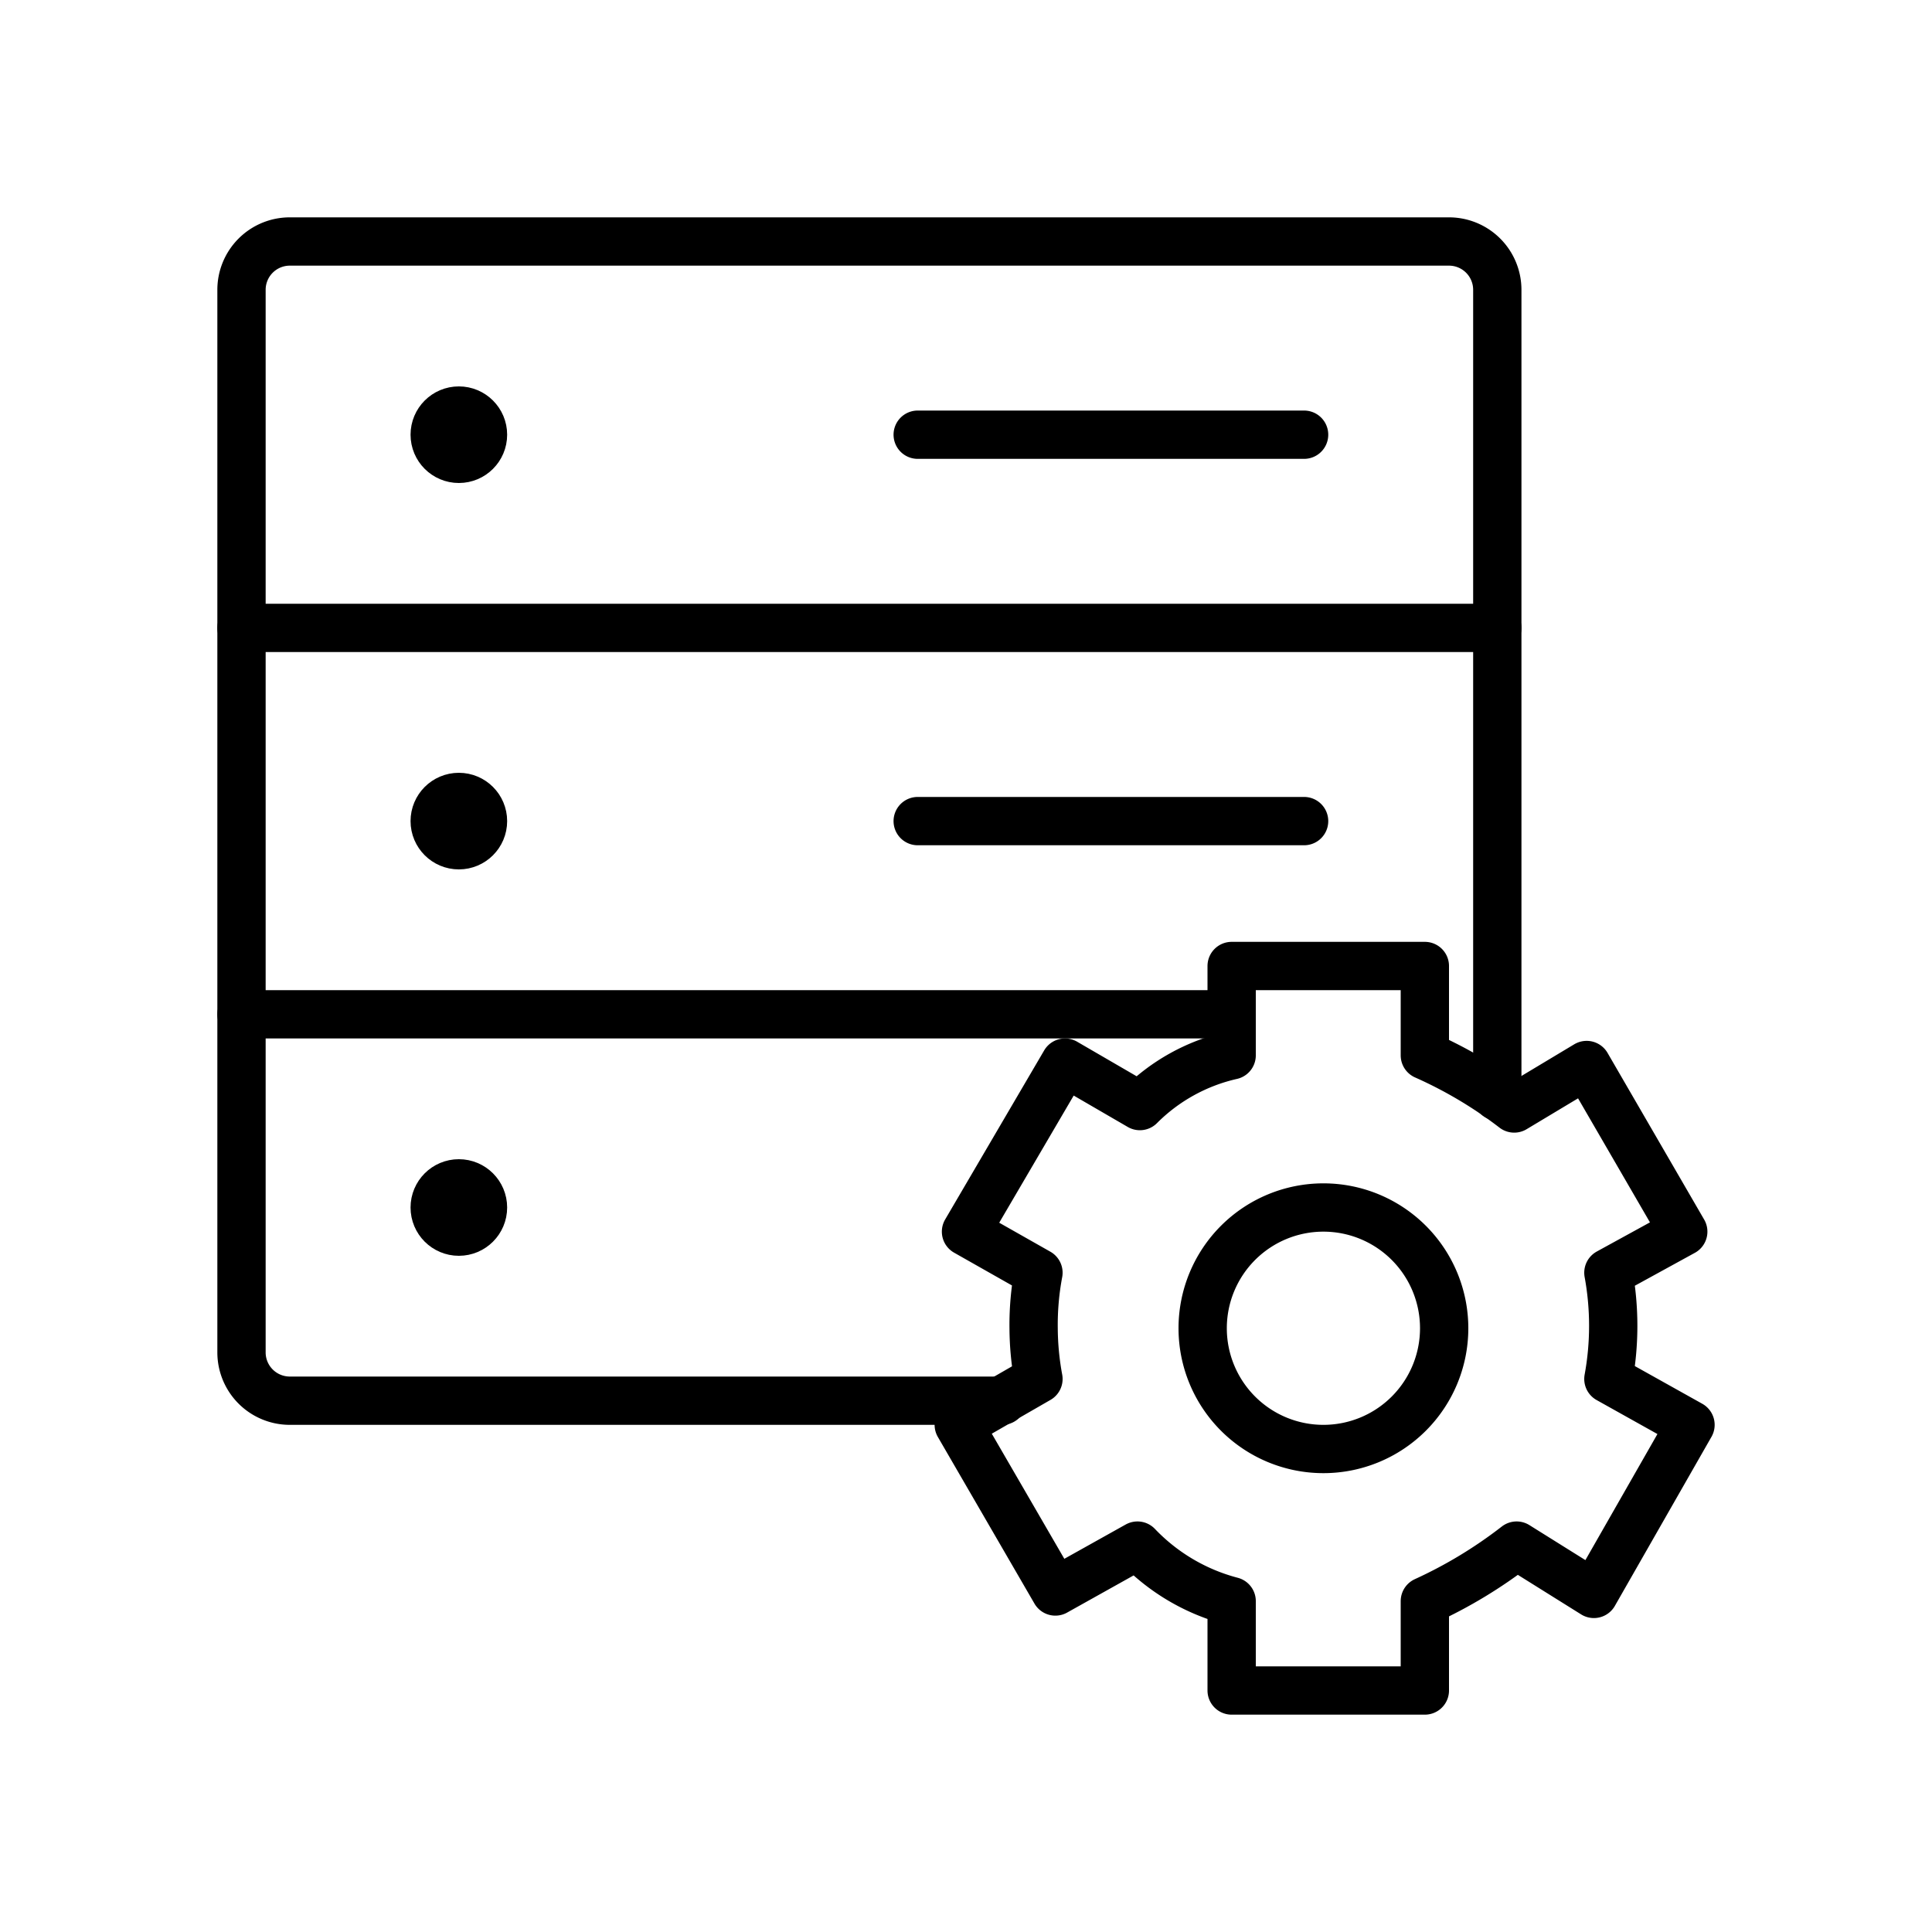
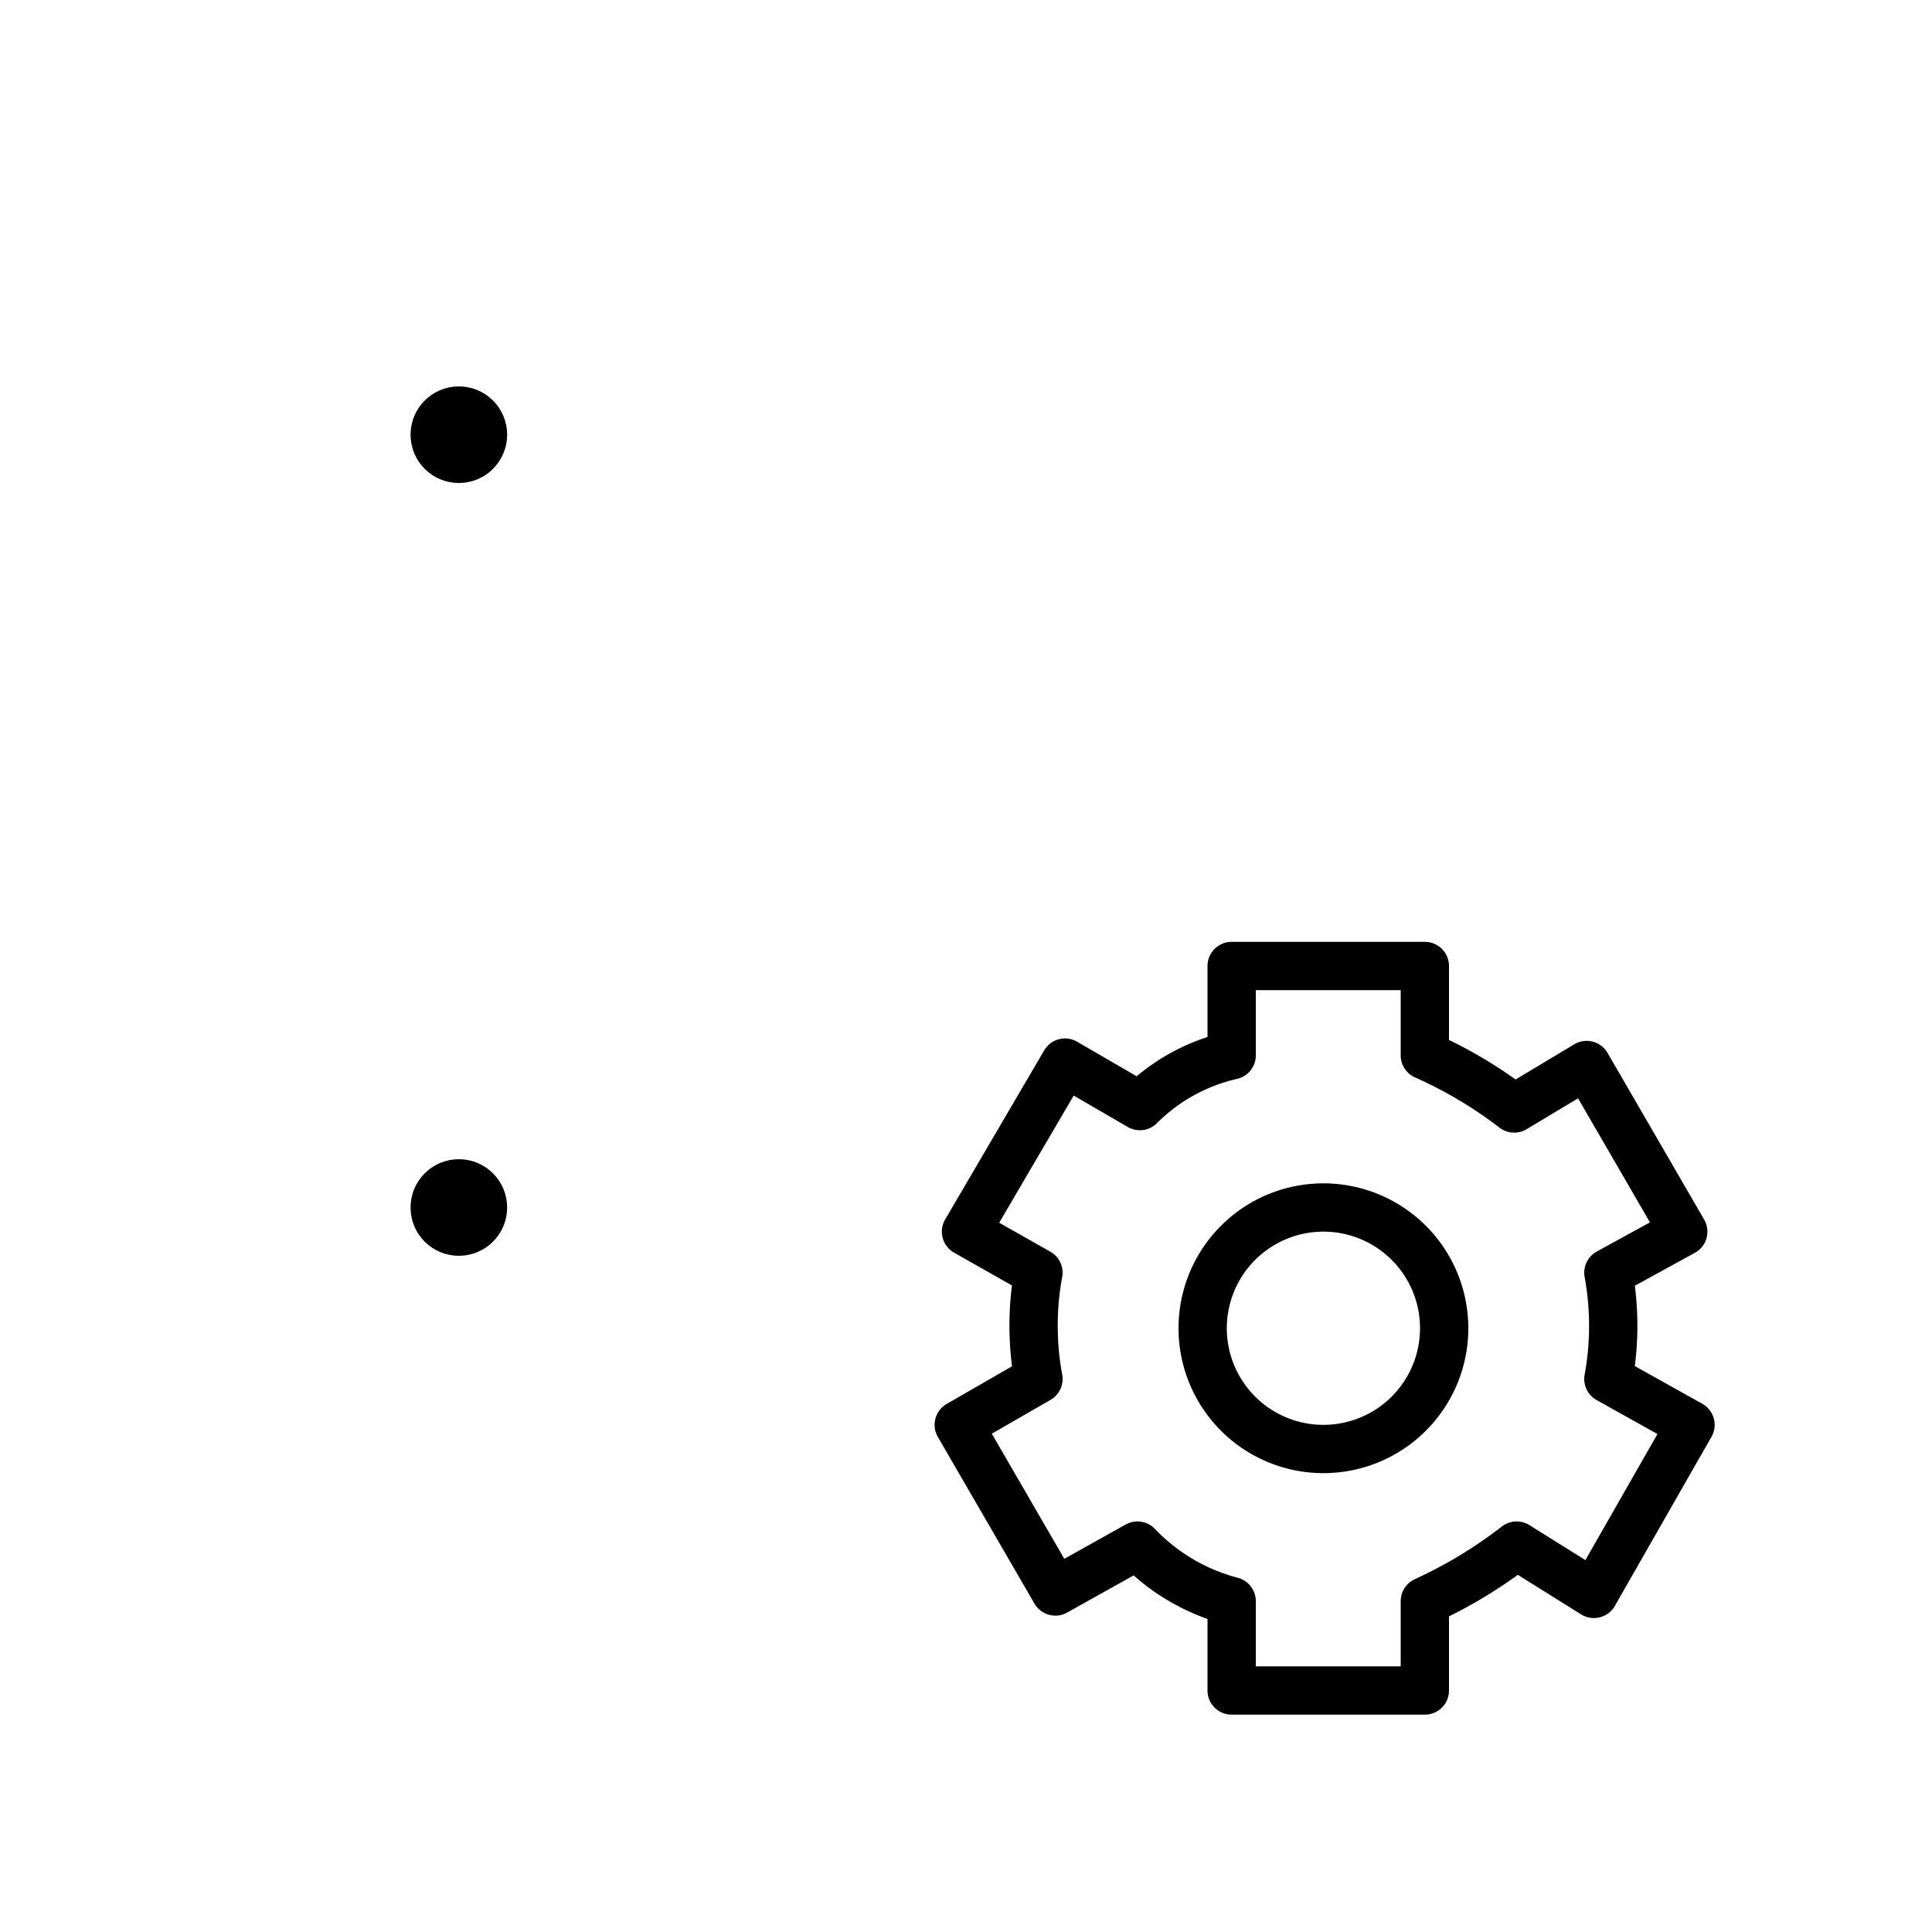
<svg xmlns="http://www.w3.org/2000/svg" viewBox="0 0 80 80">
-   <path data-name="80" fill="none" d="M0 0h80v80H0z" />
  <g transform="translate(10 10)" fill="none" stroke="currentColor" stroke-linecap="round" stroke-linejoin="round" stroke-width="2">
    <path d="M56.6 47.1a12.18 12.18 0 0 0 0-4.4l3.1-1.7-4-6.9-3 1.8a18.2 18.2 0 0 0-3.7-2.2V30h-8v3.7a7.8 7.8 0 0 0-3.8 2.1L34.1 34 30 41l3 1.7a11.7 11.7 0 0 0-.2 2.3 11.9 11.9 0 0 0 .2 2.1L29.7 49l4 6.9 3.4-1.9a8.3 8.3 0 0 0 3.9 2.3V60h8v-3.7a19.2 19.2 0 0 0 3.8-2.3l3.2 2 4-7ZM44.8 50a5 5 0 1 1 5-5 5 5 0 0 1-5 5Z" />
-     <path d="M31.5 48H2a2 2 0 0 1-2-2V2a2 2 0 0 1 2-2h48a2 2 0 0 1 2 2v33.4M44 24H28M44 8H28" />
    <circle data-name="layer1" cx="1" cy="1" r="1" transform="translate(8 7)" />
-     <circle data-name="layer1" cx="1" cy="1" r="1" transform="translate(8 23)" />
    <circle data-name="layer1" cx="1" cy="1" r="1" transform="translate(8 39)" />
-     <path data-name="layer1" d="M52 16H0m41 16H0" />
  </g>
</svg>